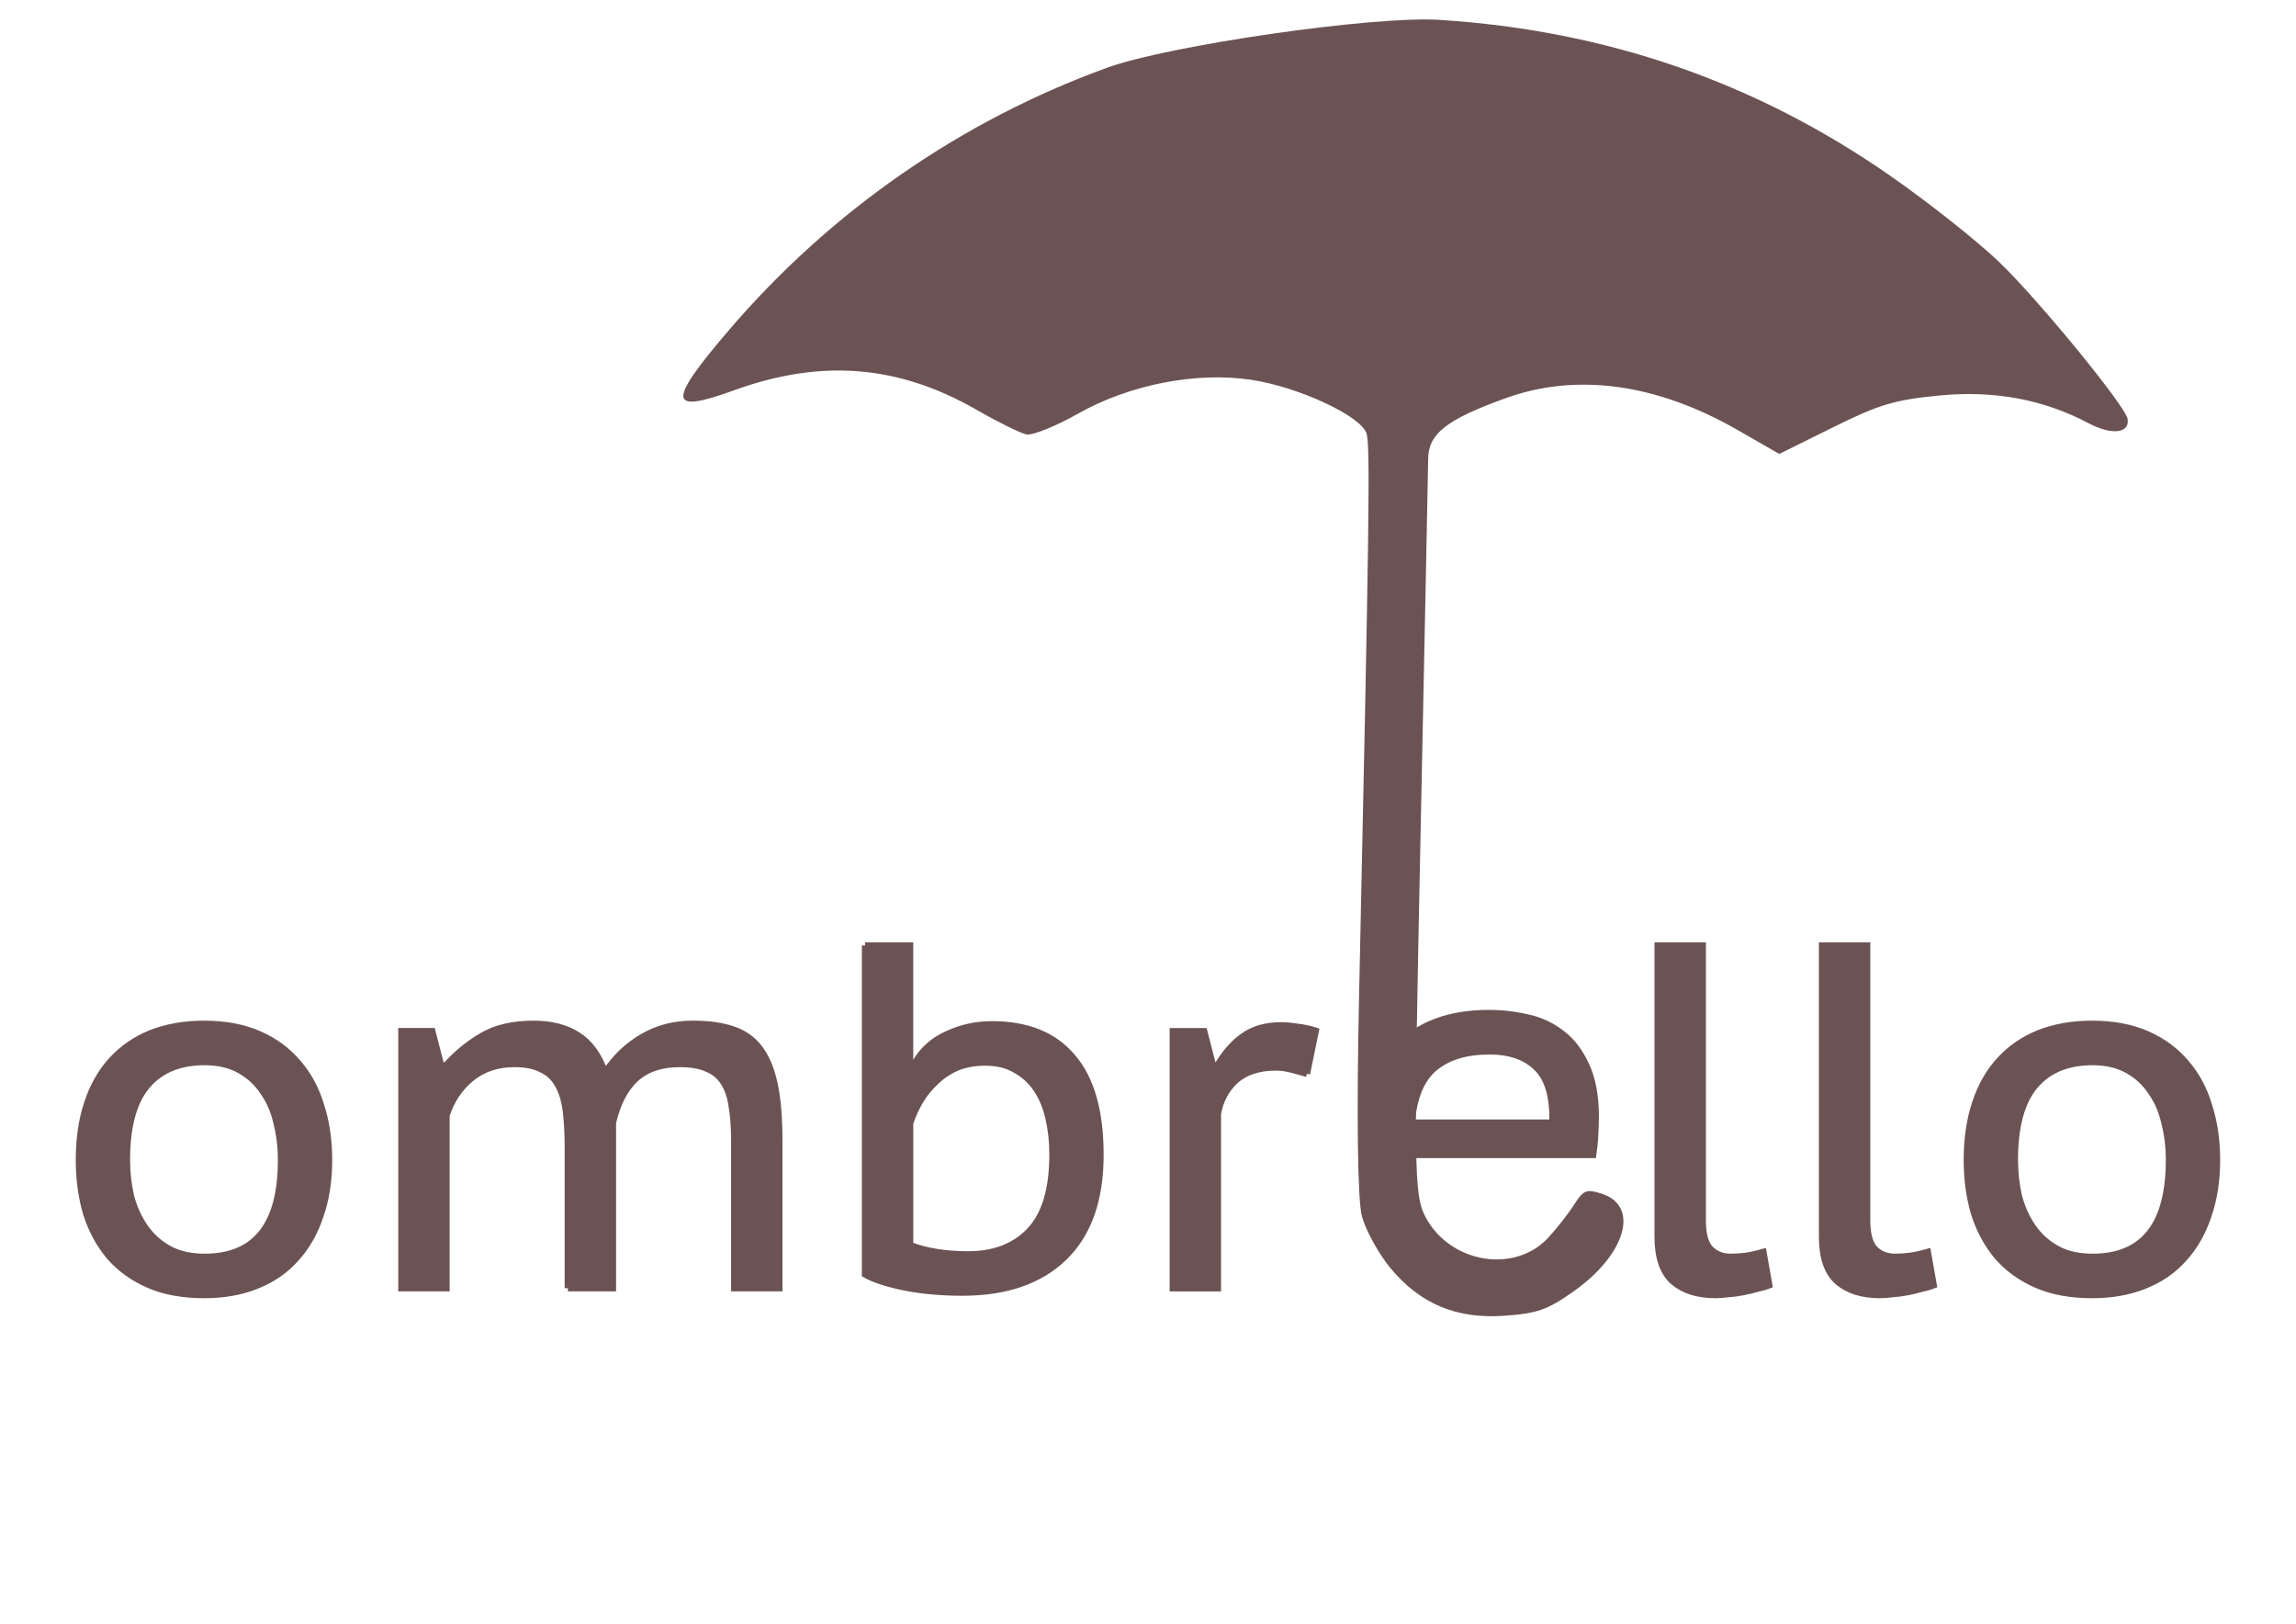
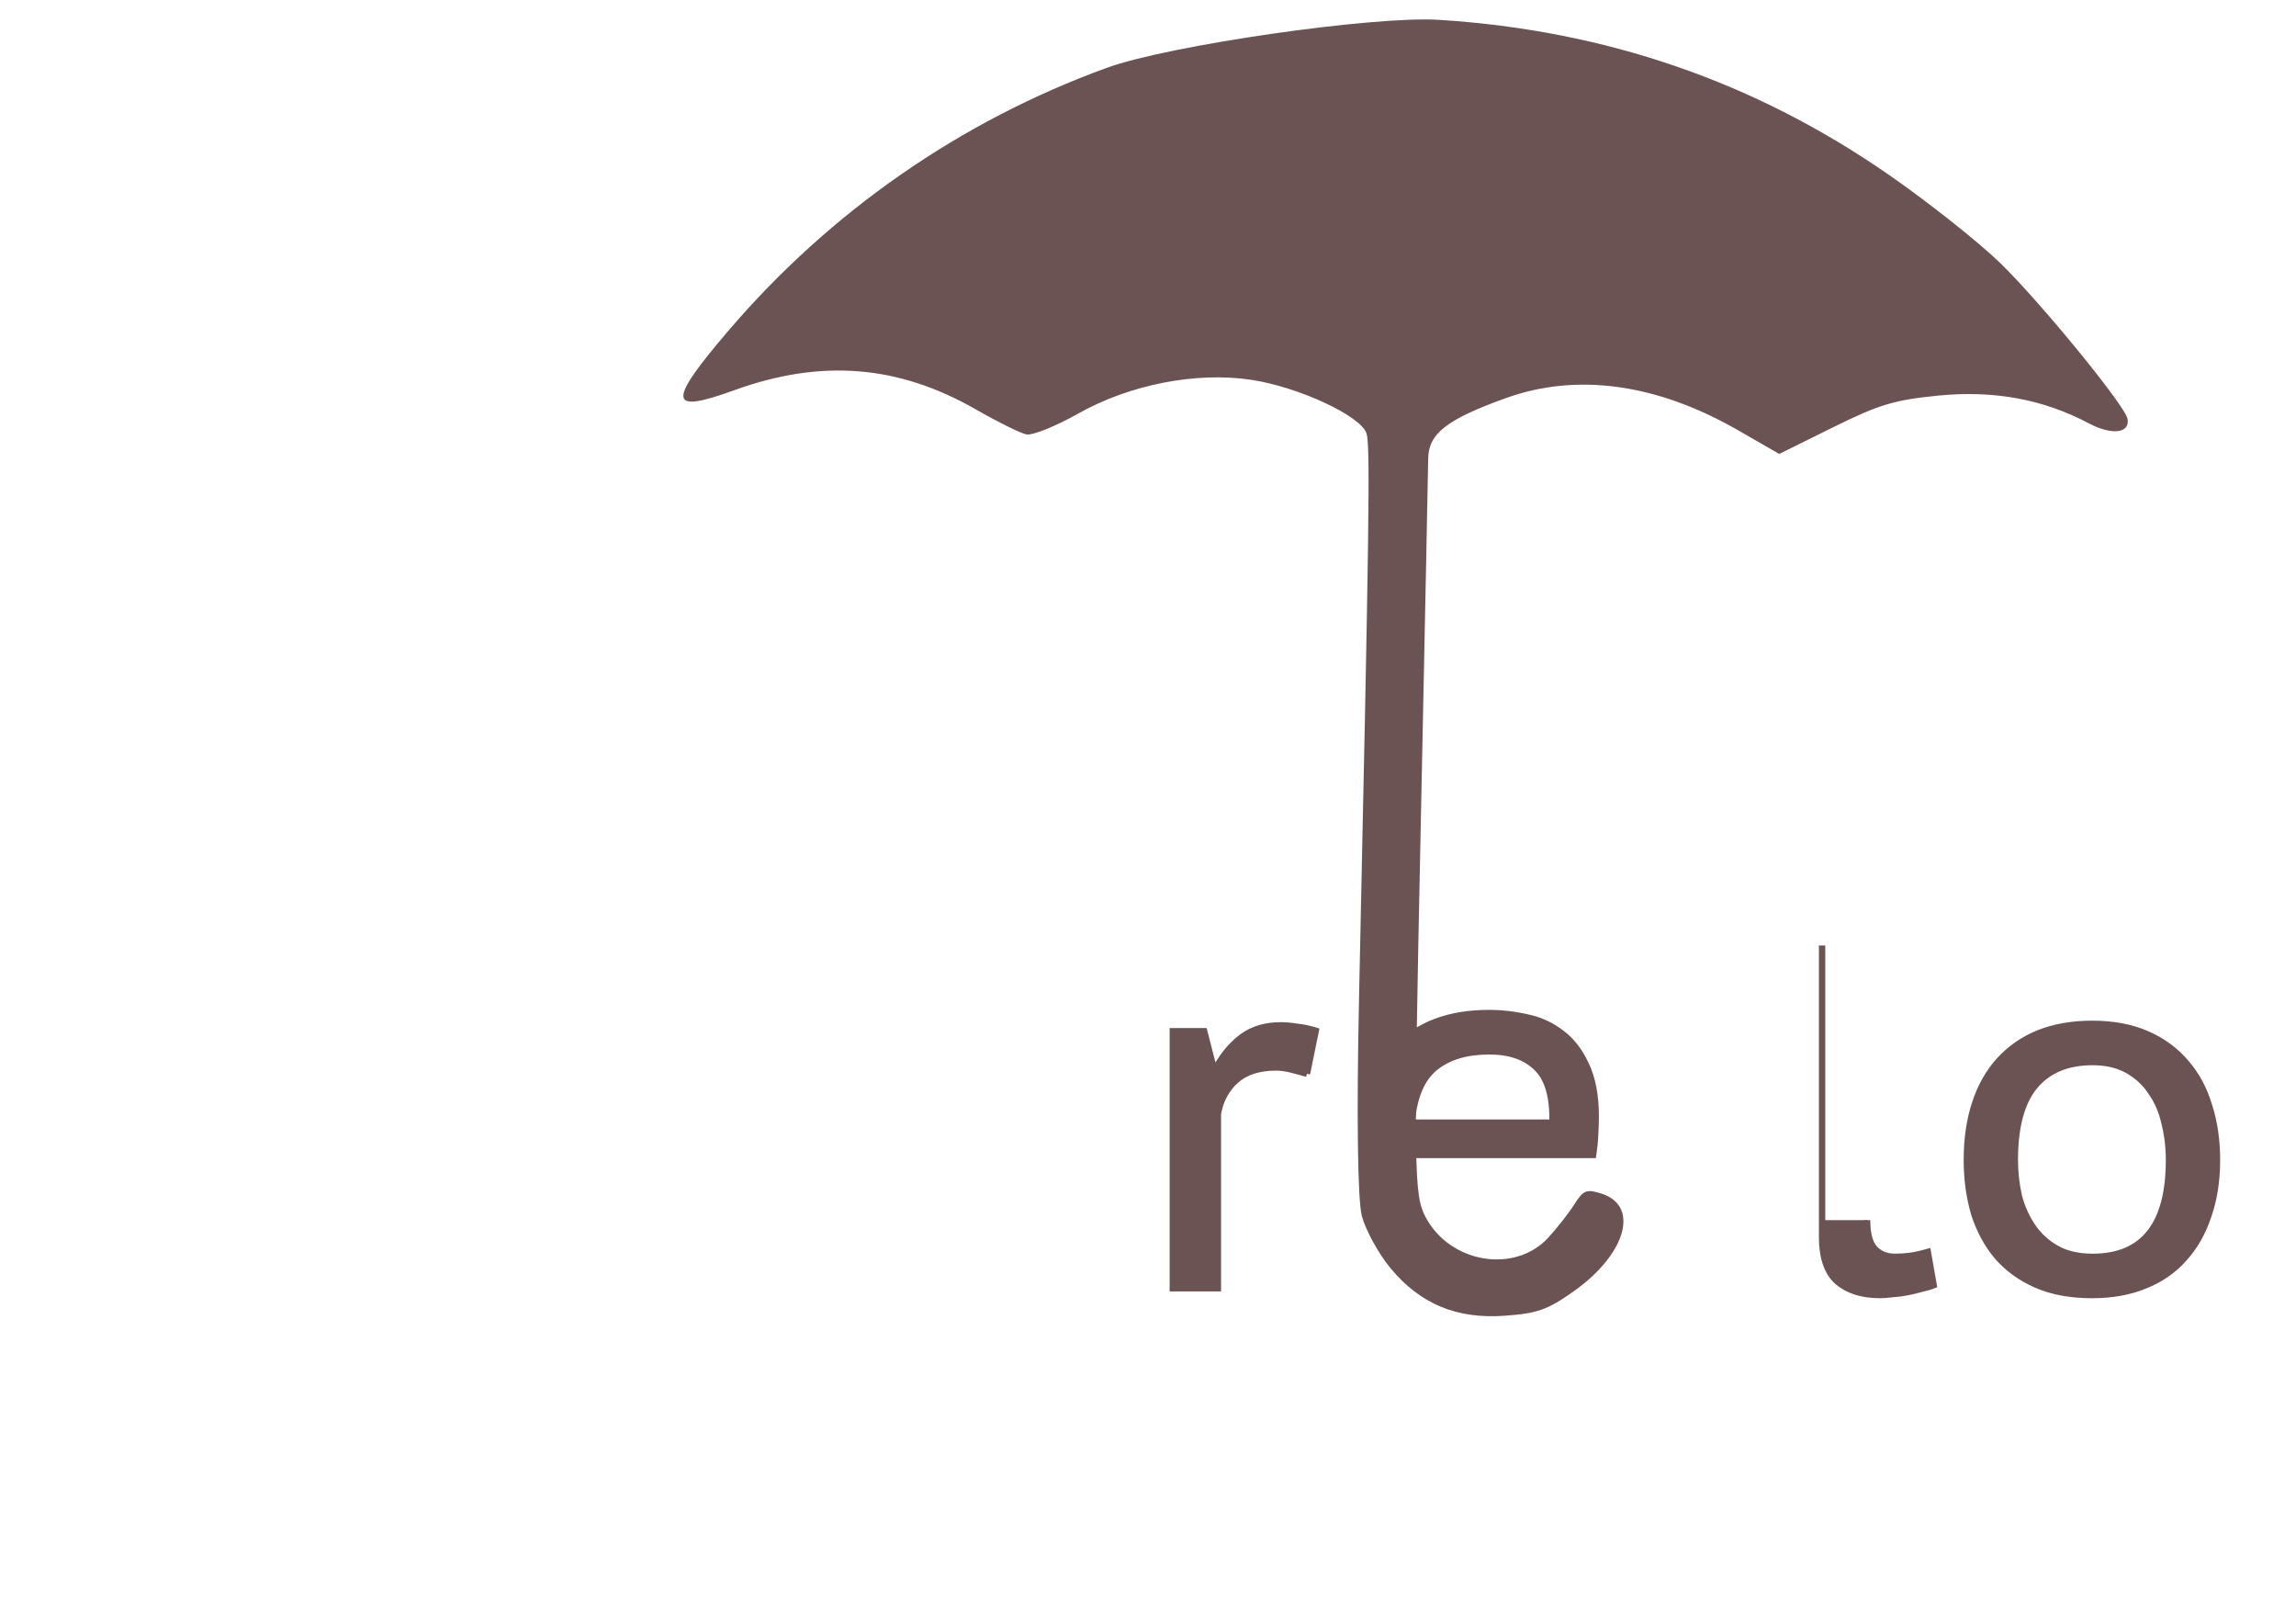
<svg xmlns="http://www.w3.org/2000/svg" version="1.1" viewBox="0 0 1052.4 744.09">
  <g transform="translate(0 -308.27)">
    <g transform="matrix(2.922 0 0 2.922 -215.22 -1443.6)" fill="#6c5353">
-       <path d="m86.038 781.47c-4e-6 -3.327 0.435-6.296 1.305-8.906 0.87-2.662 2.15-4.914 3.839-6.756 1.689-1.843 3.736-3.25 6.142-4.223 2.457-0.972 5.246-1.459 8.368-1.459 3.276 4e-5 6.142 0.537 8.599 1.612 2.457 1.075 4.504 2.585 6.142 4.53 1.638 1.894 2.841 4.146 3.608 6.756 0.819 2.559 1.228 5.374 1.228 8.445-4e-5 3.276-0.461 6.219-1.382 8.829-0.87 2.61-2.15 4.837-3.839 6.679-1.638 1.843-3.685 3.25-6.142 4.223-2.406 0.972-5.144 1.459-8.215 1.459-3.378 0-6.296-0.537-8.752-1.612-2.457-1.075-4.504-2.559-6.142-4.453-1.587-1.894-2.789-4.12-3.608-6.679-0.768-2.61-1.152-5.426-1.152-8.445m7.524 0c-1.2e-5 1.894 0.205 3.762 0.614 5.605 0.461 1.791 1.177 3.404 2.15 4.837 0.972 1.433 2.227 2.585 3.762 3.455 1.536 0.87 3.429 1.305 5.681 1.305 7.985 0 11.977-5.067 11.977-15.202-4e-5 -1.996-0.23-3.916-0.691-5.758-0.41-1.843-1.101-3.455-2.073-4.837-0.921-1.433-2.15-2.585-3.685-3.455-1.536-0.87-3.378-1.305-5.528-1.305-3.992 4e-5 -7.038 1.28-9.136 3.839-2.047 2.508-3.071 6.347-3.071 11.516" stroke="#6c5353" />
-       <path d="m162.73 801.58v-22.111c-3e-5 -2.15-0.102-4.043-0.307-5.681-0.205-1.638-0.614-2.994-1.228-4.069-0.614-1.126-1.484-1.945-2.61-2.457-1.075-0.563-2.482-0.845-4.223-0.845-2.713 3e-5 -4.99 0.768-6.833 2.303-1.791 1.484-3.071 3.404-3.839 5.758v27.102h-7.063v-40.307h4.837l1.382 5.374h0.768c1.638-1.843 3.506-3.378 5.605-4.606 2.15-1.28 4.862-1.919 8.138-1.919 2.764 4e-5 5.067 0.589 6.91 1.766 1.894 1.177 3.327 3.148 4.299 5.912 1.536-2.354 3.481-4.223 5.835-5.605 2.354-1.382 4.99-2.073 7.908-2.073 2.457 4e-5 4.53 0.282 6.219 0.845 1.74 0.563 3.148 1.536 4.223 2.917 1.075 1.382 1.868 3.25 2.38 5.605 0.512 2.354 0.768 5.323 0.768 8.906v23.186h-7.063v-23.186c-6e-5 -2.047-0.128-3.813-0.384-5.298-0.205-1.484-0.614-2.713-1.228-3.685-0.614-1.024-1.484-1.766-2.61-2.227-1.075-0.512-2.508-0.768-4.299-0.768-2.917 3e-5 -5.221 0.768-6.91 2.303-1.689 1.536-2.892 3.839-3.608 6.91v25.95h-7.063" stroke="#6c5353" />
-       <path d="m209.35 747.84h7.063v18.426h0.768c1.177-2.047 2.866-3.557 5.067-4.53 2.201-1.024 4.53-1.536 6.987-1.536 5.579 4e-5 9.802 1.715 12.668 5.144 2.917 3.378 4.376 8.496 4.376 15.355-4e-5 7.012-1.894 12.361-5.681 16.046-3.788 3.685-9.111 5.528-15.969 5.528-3.378 0-6.449-0.282-9.213-0.845-2.713-0.563-4.734-1.228-6.065-1.996v-51.593m18.887 18.349c-1.638 3e-5 -3.097 0.256-4.376 0.768-1.228 0.512-2.329 1.228-3.301 2.15-0.973 0.87-1.817 1.894-2.534 3.071-0.665 1.126-1.203 2.303-1.612 3.532v19.117c2.508 0.973 5.553 1.459 9.136 1.459 4.043 0 7.242-1.228 9.597-3.685 2.406-2.508 3.608-6.5 3.608-11.977-4e-5 -2.047-0.205-3.941-0.614-5.681-0.409-1.791-1.049-3.327-1.919-4.606-0.87-1.28-1.971-2.278-3.301-2.994-1.28-0.768-2.841-1.152-4.683-1.152" stroke="#6c5353" />
      <path d="m278.67 767.96c-0.87-0.256-1.715-0.486-2.534-0.691-0.819-0.205-1.587-0.307-2.303-0.307-2.713 3e-5 -4.837 0.691-6.372 2.073-1.484 1.382-2.406 3.122-2.764 5.221v27.332h-7.063v-40.307h4.914l1.382 5.374h0.691c1.177-1.996 2.534-3.532 4.069-4.606 1.587-1.126 3.557-1.689 5.912-1.689 0.717 4e-5 1.561 0.077 2.534 0.23 0.972 0.102 1.945 0.307 2.917 0.614l-1.382 6.756" stroke="#6c5353" />
      <g transform="translate(4)">
        <path d="m243.28 610.18c-22.953 8.344-43.399 22.548-59.376 41.251-9.627 11.27-9.459 13.087 0.864 9.339 13.692-4.971 25.787-4.006 38.053 3.034 3.378 1.939 6.909 3.683 7.846 3.875 0.937 0.192 4.574-1.269 8.082-3.248 8.107-4.573 18.522-6.612 27.168-5.318 7.431 1.112 17.234 5.669 18.1 8.415 0.599 1.9 0.438 14.035-1.178 88.683-0.394 18.178-0.218 31.599 0.446 34.064 0.603 2.237 2.62 5.908 4.483 8.157 4.662 5.628 10.375 8.012 17.908 7.474 5.152-0.368 6.749-0.935 10.877-3.862 8.185-5.803 10.334-13.37 4.341-15.287-2.37-0.758-2.856-0.567-4.286 1.687-0.887 1.398-2.731 3.75-4.097 5.227-5.263 5.691-15.395 3.989-19.227-3.228-1.841-3.468-1.891-7.197-0.8-59.617 0.641-30.755 1.182-57.454 1.203-59.332 0.044-3.943 2.892-6.164 12.196-9.514 11.137-4.01 23.691-2.272 36.411 5.043l6.462 3.716 8.448-4.179c7.249-3.586 9.601-4.292 16.573-4.977 8.641-0.848 16.428 0.589 23.503 4.339 3.62 1.918 6.493 1.603 6.122-0.671-0.326-1.997-13.627-18.275-19.968-24.438-3.381-3.286-11.193-9.482-17.361-13.768-21.093-14.661-44.509-22.74-70.69-24.389-10.27-0.647-42.385 3.99-52.106 7.524z" />
        <path d="m283.72 782.56h7.344c-0.062-0.658-0.266-1.165-0.281-1.875h28.781c0.154-1.024 0.261-2.05 0.312-3.125 0.051-1.075 0.094-2.025 0.094-2.844-4e-5 -3.378-0.539-6.12-1.562-8.219-0.973-2.099-2.226-3.729-3.812-4.906-1.587-1.228-3.379-2.059-5.375-2.469-1.996-0.461-4.004-0.687-6-0.688-6.296 4e-5 -11.164 1.846-14.594 5.531-3.378 3.634-5.062 8.903-5.062 15.812 0 0.976 0.086 1.862 0.156 2.781zm19.562-18.125c3.173 4e-5 5.635 0.842 7.375 2.531 1.791 1.689 2.634 4.562 2.531 8.656h-22.094c0.358-4.095 1.589-6.967 3.688-8.656 2.099-1.689 4.917-2.531 8.5-2.531z" stroke="#6c5353" />
      </g>
-       <path d="m340.75 790.91c-2e-5 2.099 0.384 3.583 1.152 4.453 0.819 0.87 1.894 1.305 3.225 1.305 0.819 0 1.612-0.051 2.38-0.154 0.768-0.102 1.689-0.307 2.764-0.614l0.921 5.221c-0.512 0.205-1.126 0.384-1.843 0.537-0.717 0.205-1.459 0.384-2.227 0.537-0.768 0.154-1.536 0.256-2.303 0.307-0.768 0.102-1.459 0.154-2.073 0.154-2.764 0-4.965-0.691-6.603-2.073-1.638-1.433-2.457-3.788-2.457-7.063v-45.682h7.063v43.071" stroke="#6c5353" />
-       <path d="m366.54 790.91c-2e-5 2.099 0.384 3.583 1.152 4.453 0.819 0.87 1.894 1.305 3.225 1.305 0.819 0 1.612-0.051 2.38-0.154 0.768-0.102 1.689-0.307 2.764-0.614l0.921 5.221c-0.512 0.205-1.126 0.384-1.843 0.537-0.717 0.205-1.459 0.384-2.227 0.537-0.768 0.154-1.536 0.256-2.303 0.307-0.768 0.102-1.459 0.154-2.073 0.154-2.764 0-4.965-0.691-6.603-2.073-1.638-1.433-2.457-3.788-2.457-7.063v-45.682h7.063v43.071" stroke="#6c5353" />
+       <path d="m366.54 790.91c-2e-5 2.099 0.384 3.583 1.152 4.453 0.819 0.87 1.894 1.305 3.225 1.305 0.819 0 1.612-0.051 2.38-0.154 0.768-0.102 1.689-0.307 2.764-0.614l0.921 5.221c-0.512 0.205-1.126 0.384-1.843 0.537-0.717 0.205-1.459 0.384-2.227 0.537-0.768 0.154-1.536 0.256-2.303 0.307-0.768 0.102-1.459 0.154-2.073 0.154-2.764 0-4.965-0.691-6.603-2.073-1.638-1.433-2.457-3.788-2.457-7.063v-45.682v43.071" stroke="#6c5353" />
      <path d="m382.19 781.47c-1e-5 -3.327 0.435-6.296 1.305-8.906 0.87-2.662 2.15-4.914 3.839-6.756 1.689-1.843 3.736-3.25 6.142-4.223 2.457-0.972 5.246-1.459 8.369-1.459 3.276 4e-5 6.142 0.537 8.599 1.612 2.457 1.075 4.504 2.585 6.142 4.53 1.638 1.894 2.841 4.146 3.608 6.756 0.819 2.559 1.228 5.374 1.228 8.445-4e-5 3.276-0.461 6.219-1.382 8.829-0.87 2.61-2.15 4.837-3.839 6.679-1.638 1.843-3.685 3.25-6.142 4.223-2.406 0.972-5.144 1.459-8.215 1.459-3.378 0-6.296-0.537-8.752-1.612-2.457-1.075-4.504-2.559-6.142-4.453-1.587-1.894-2.789-4.12-3.608-6.679-0.768-2.61-1.152-5.426-1.152-8.445m7.524 0c-1e-5 1.894 0.205 3.762 0.614 5.605 0.461 1.791 1.177 3.404 2.15 4.837 0.972 1.433 2.227 2.585 3.762 3.455 1.536 0.87 3.429 1.305 5.681 1.305 7.985 0 11.977-5.067 11.977-15.202-4e-5 -1.996-0.23-3.916-0.691-5.758-0.41-1.843-1.101-3.455-2.073-4.837-0.921-1.433-2.15-2.585-3.685-3.455-1.536-0.87-3.378-1.305-5.528-1.305-3.992 4e-5 -7.038 1.28-9.136 3.839-2.047 2.508-3.071 6.347-3.071 11.516" stroke="#6c5353" />
    </g>
  </g>
</svg>